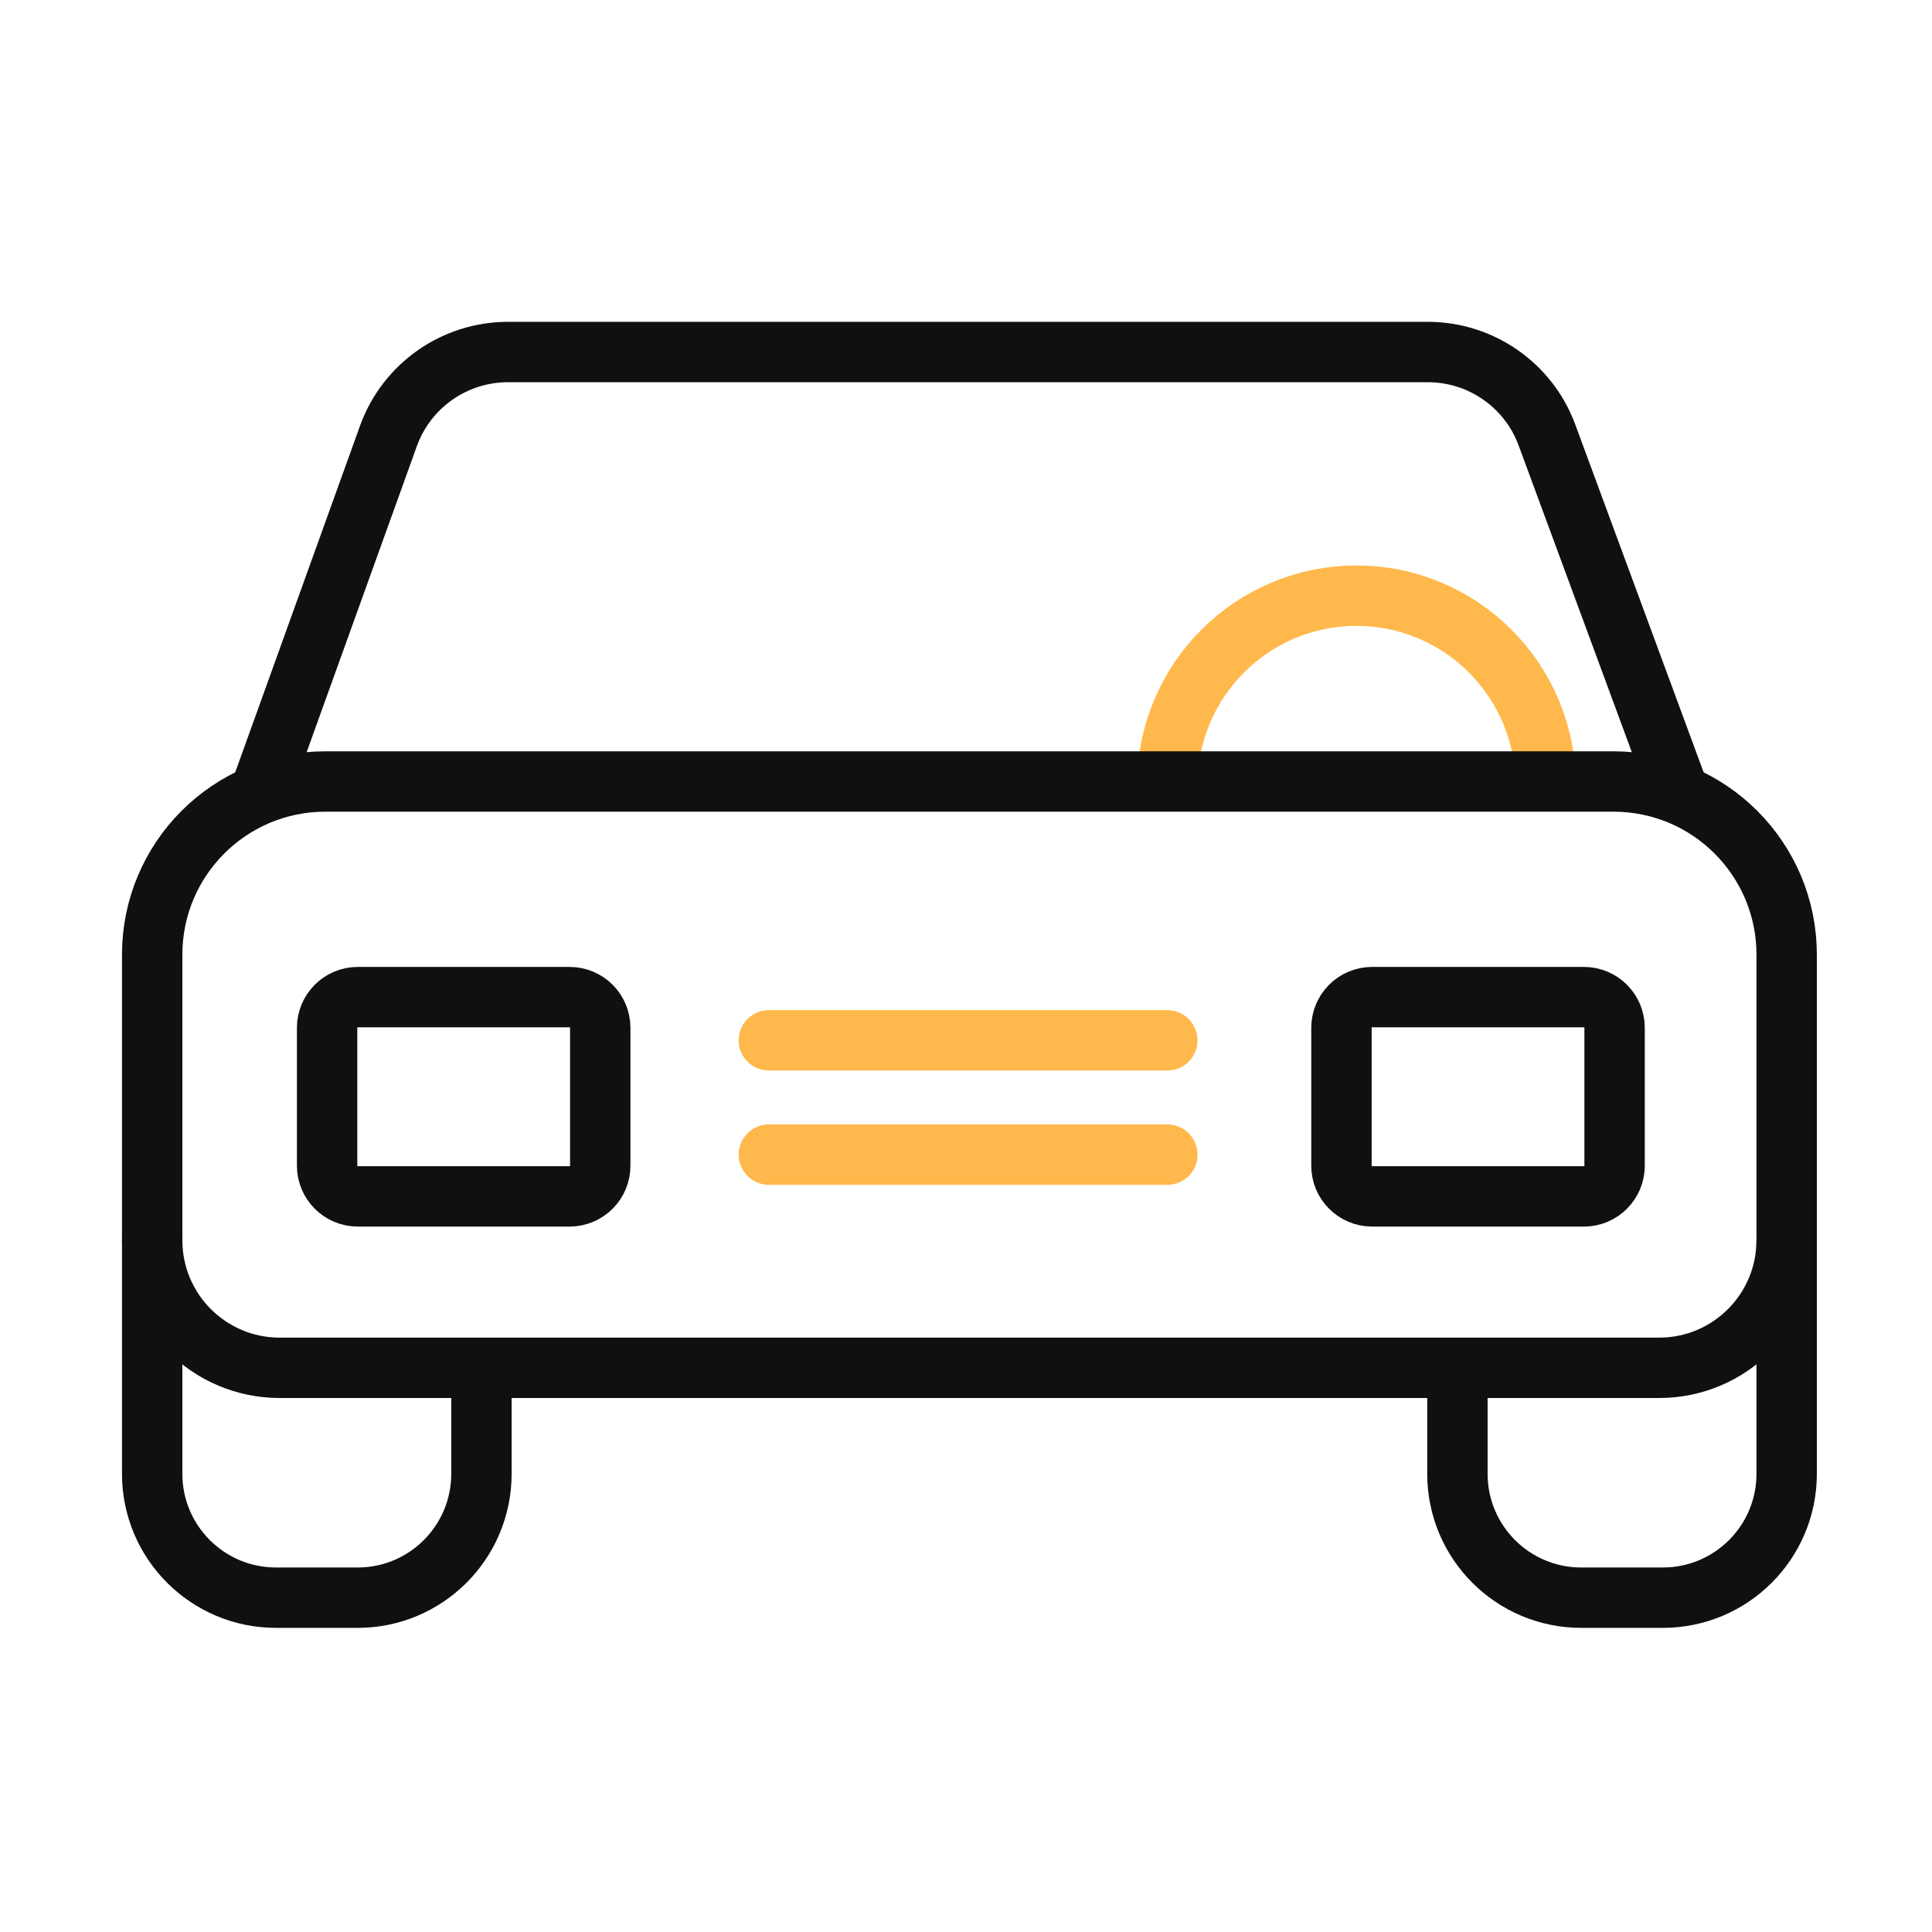
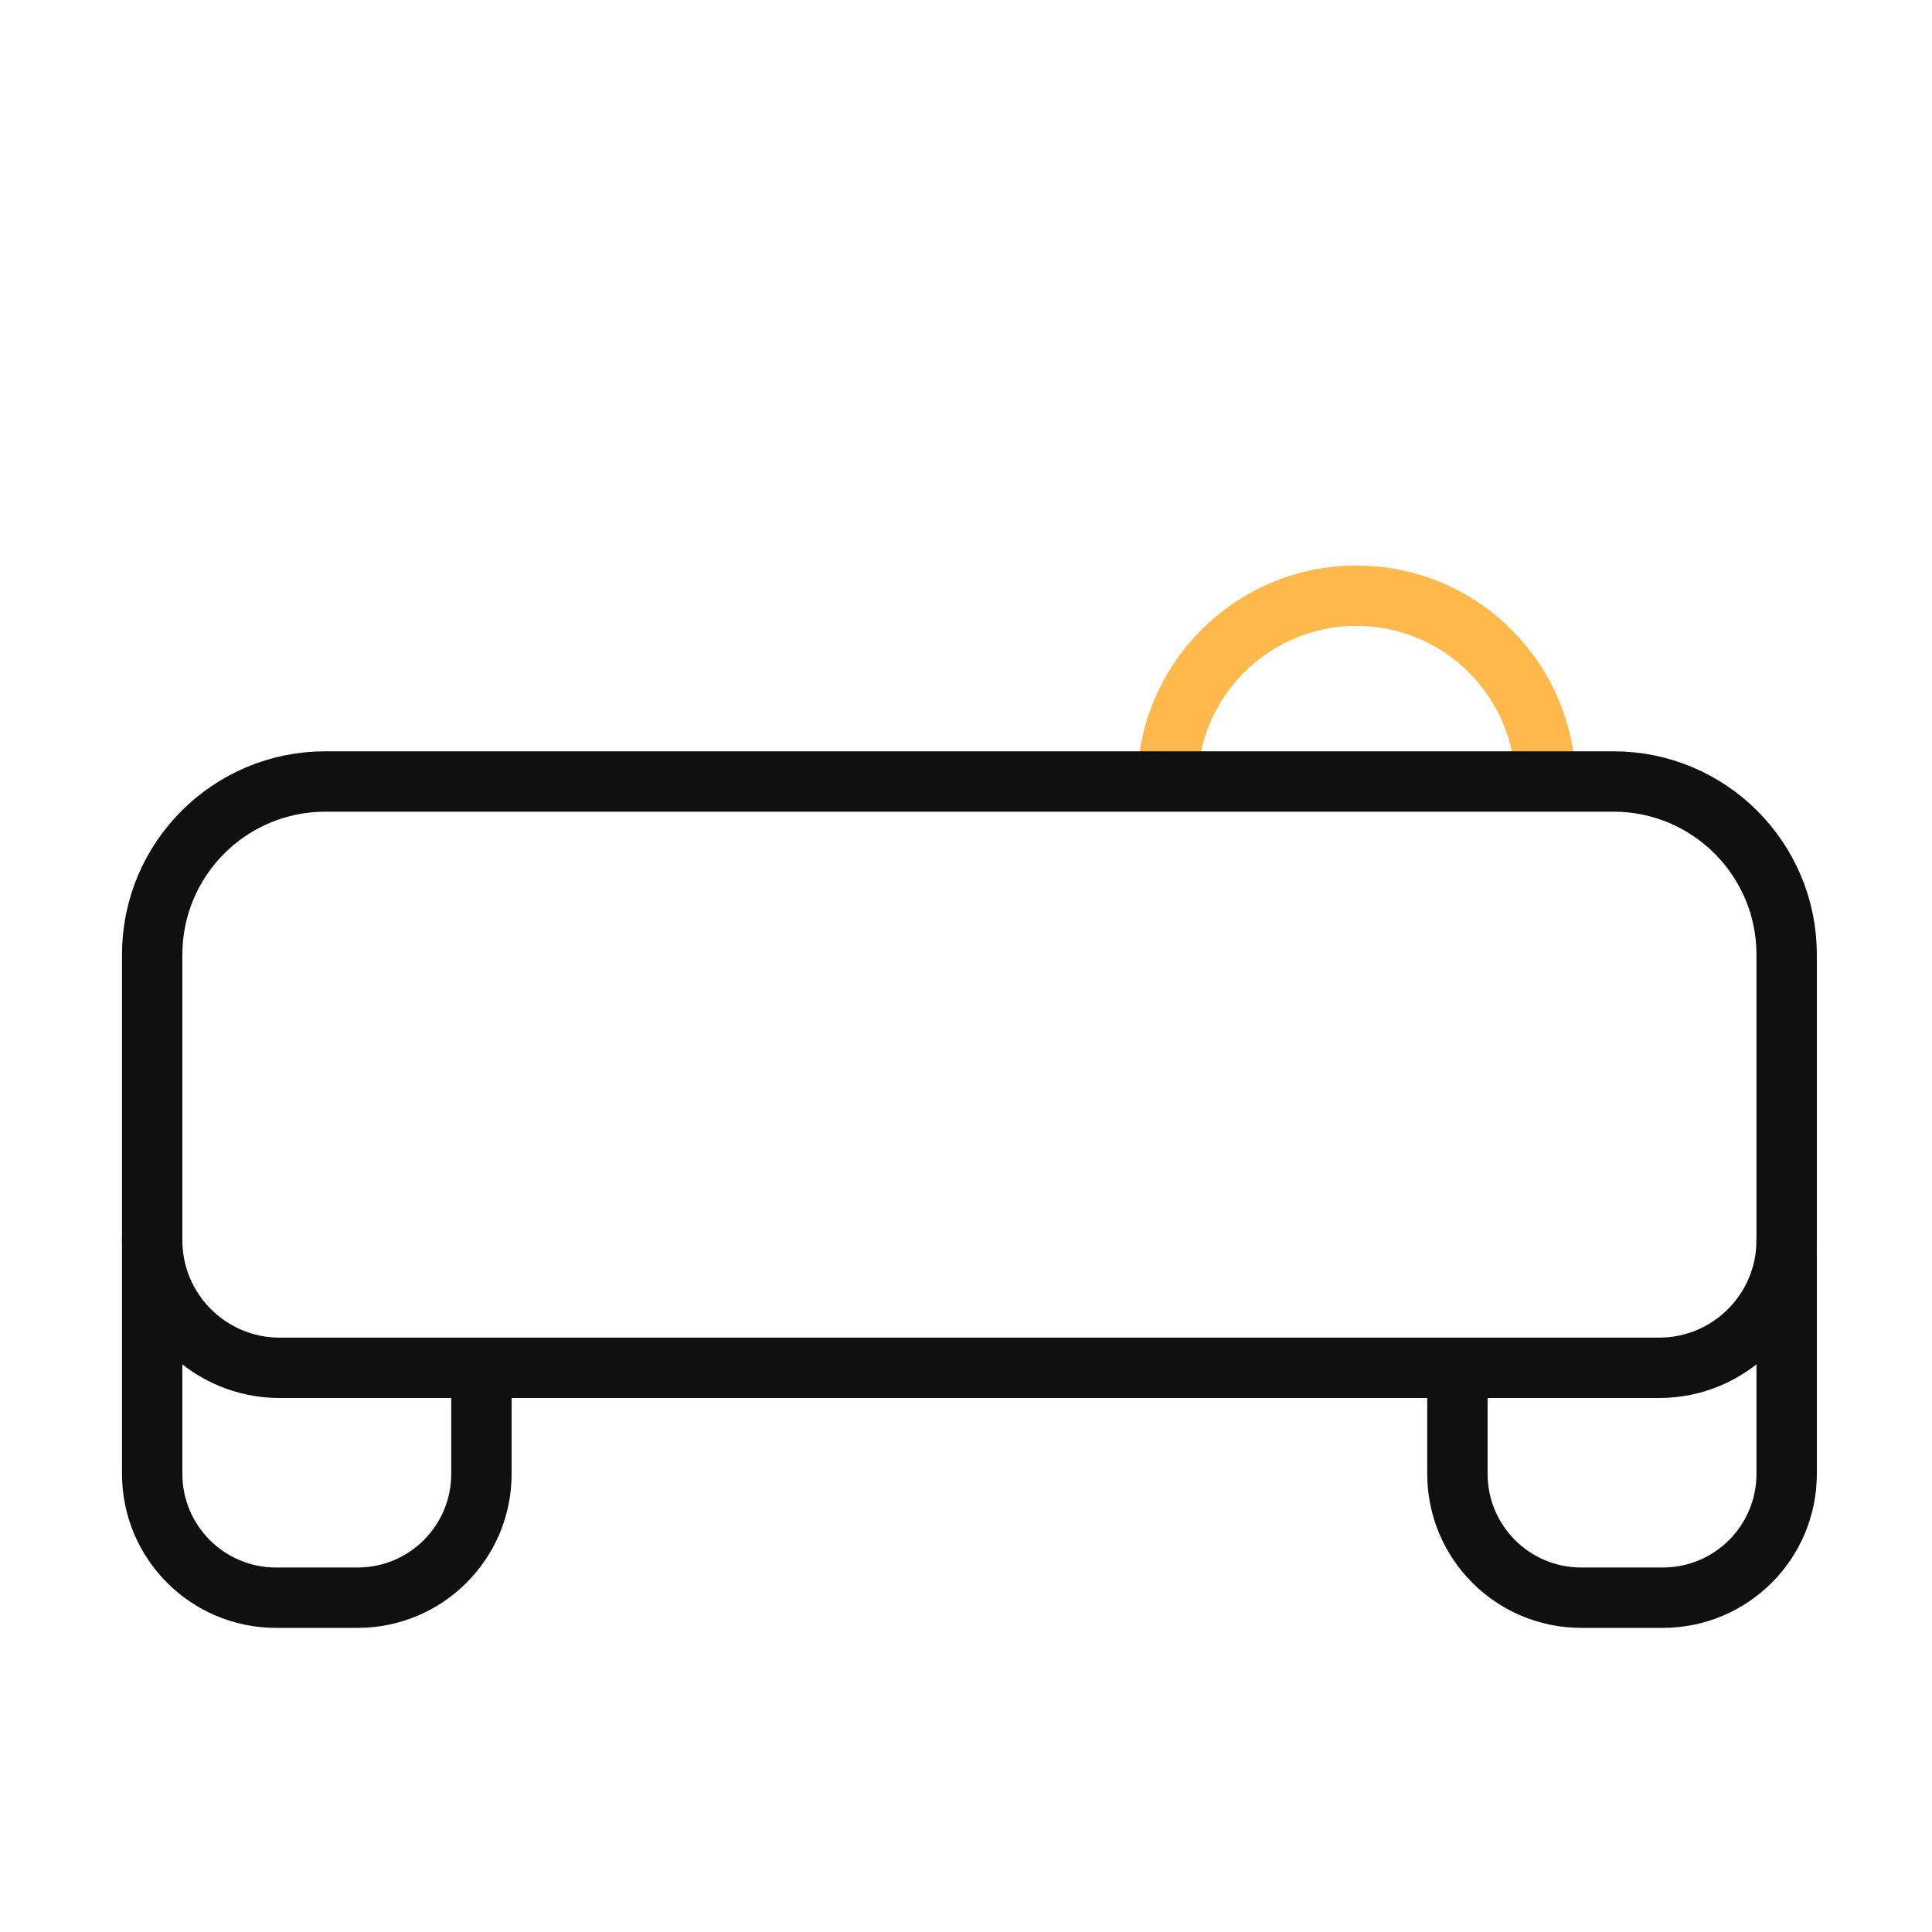
<svg xmlns="http://www.w3.org/2000/svg" width="48" height="48" viewBox="0 0 48 48" fill="none">
  <path d="M29.002 19.5C29.002 16.904 31.106 14.8 33.701 14.8C36.296 14.8 38.4 16.904 38.4 19.5" stroke="#FFB84B" stroke-width="1.5" stroke-miterlimit="10" />
-   <path d="M41.653 19.53L38.43 10.798C37.971 9.564 36.791 8.746 35.474 8.746H12.621C11.295 8.746 10.109 9.575 9.654 10.822L6.518 19.53" stroke="#101010" stroke-width="1.5" stroke-miterlimit="10" />
  <path d="M41.221 33.983H6.948C5.199 33.983 3.781 32.564 3.781 30.815V23.717C3.781 21.342 5.707 19.416 8.083 19.416H40.087C42.463 19.416 44.389 21.342 44.389 23.717V30.815C44.388 32.564 42.97 33.983 41.221 33.983Z" stroke="#101010" stroke-width="1.5" stroke-miterlimit="10" />
-   <path d="M14.151 29.724H8.889C8.469 29.724 8.127 29.383 8.127 28.962V25.535C8.127 25.115 8.468 24.773 8.889 24.773H14.151C14.571 24.773 14.913 25.113 14.913 25.535V28.962C14.913 29.383 14.571 29.724 14.151 29.724Z" stroke="#101010" stroke-width="1.5" stroke-miterlimit="10" />
-   <path d="M39.352 29.724H34.09C33.67 29.724 33.328 29.383 33.328 28.962V25.535C33.328 25.115 33.669 24.773 34.09 24.773H39.352C39.772 24.773 40.114 25.113 40.114 25.535V28.962C40.114 29.383 39.773 29.724 39.352 29.724Z" stroke="#101010" stroke-width="1.5" stroke-miterlimit="10" />
-   <path d="M19.102 25.847H29.002" stroke="#FFB84B" stroke-width="1.5" stroke-miterlimit="10" stroke-linecap="round" />
-   <path d="M19.102 28.686H29.002" stroke="#FFB84B" stroke-width="1.5" stroke-miterlimit="10" stroke-linecap="round" />
  <path d="M11.961 34.196V36.618C11.961 38.317 10.583 39.694 8.885 39.694H6.858C5.159 39.694 3.781 38.317 3.781 36.618V30.815" stroke="#101010" stroke-width="1.5" stroke-miterlimit="10" stroke-linecap="round" />
  <path d="M36.209 34.196V36.618C36.209 38.317 37.587 39.694 39.285 39.694H41.312C43.012 39.694 44.389 38.316 44.389 36.618V30.815" stroke="#101010" stroke-width="1.5" stroke-miterlimit="10" stroke-linecap="round" />
</svg>